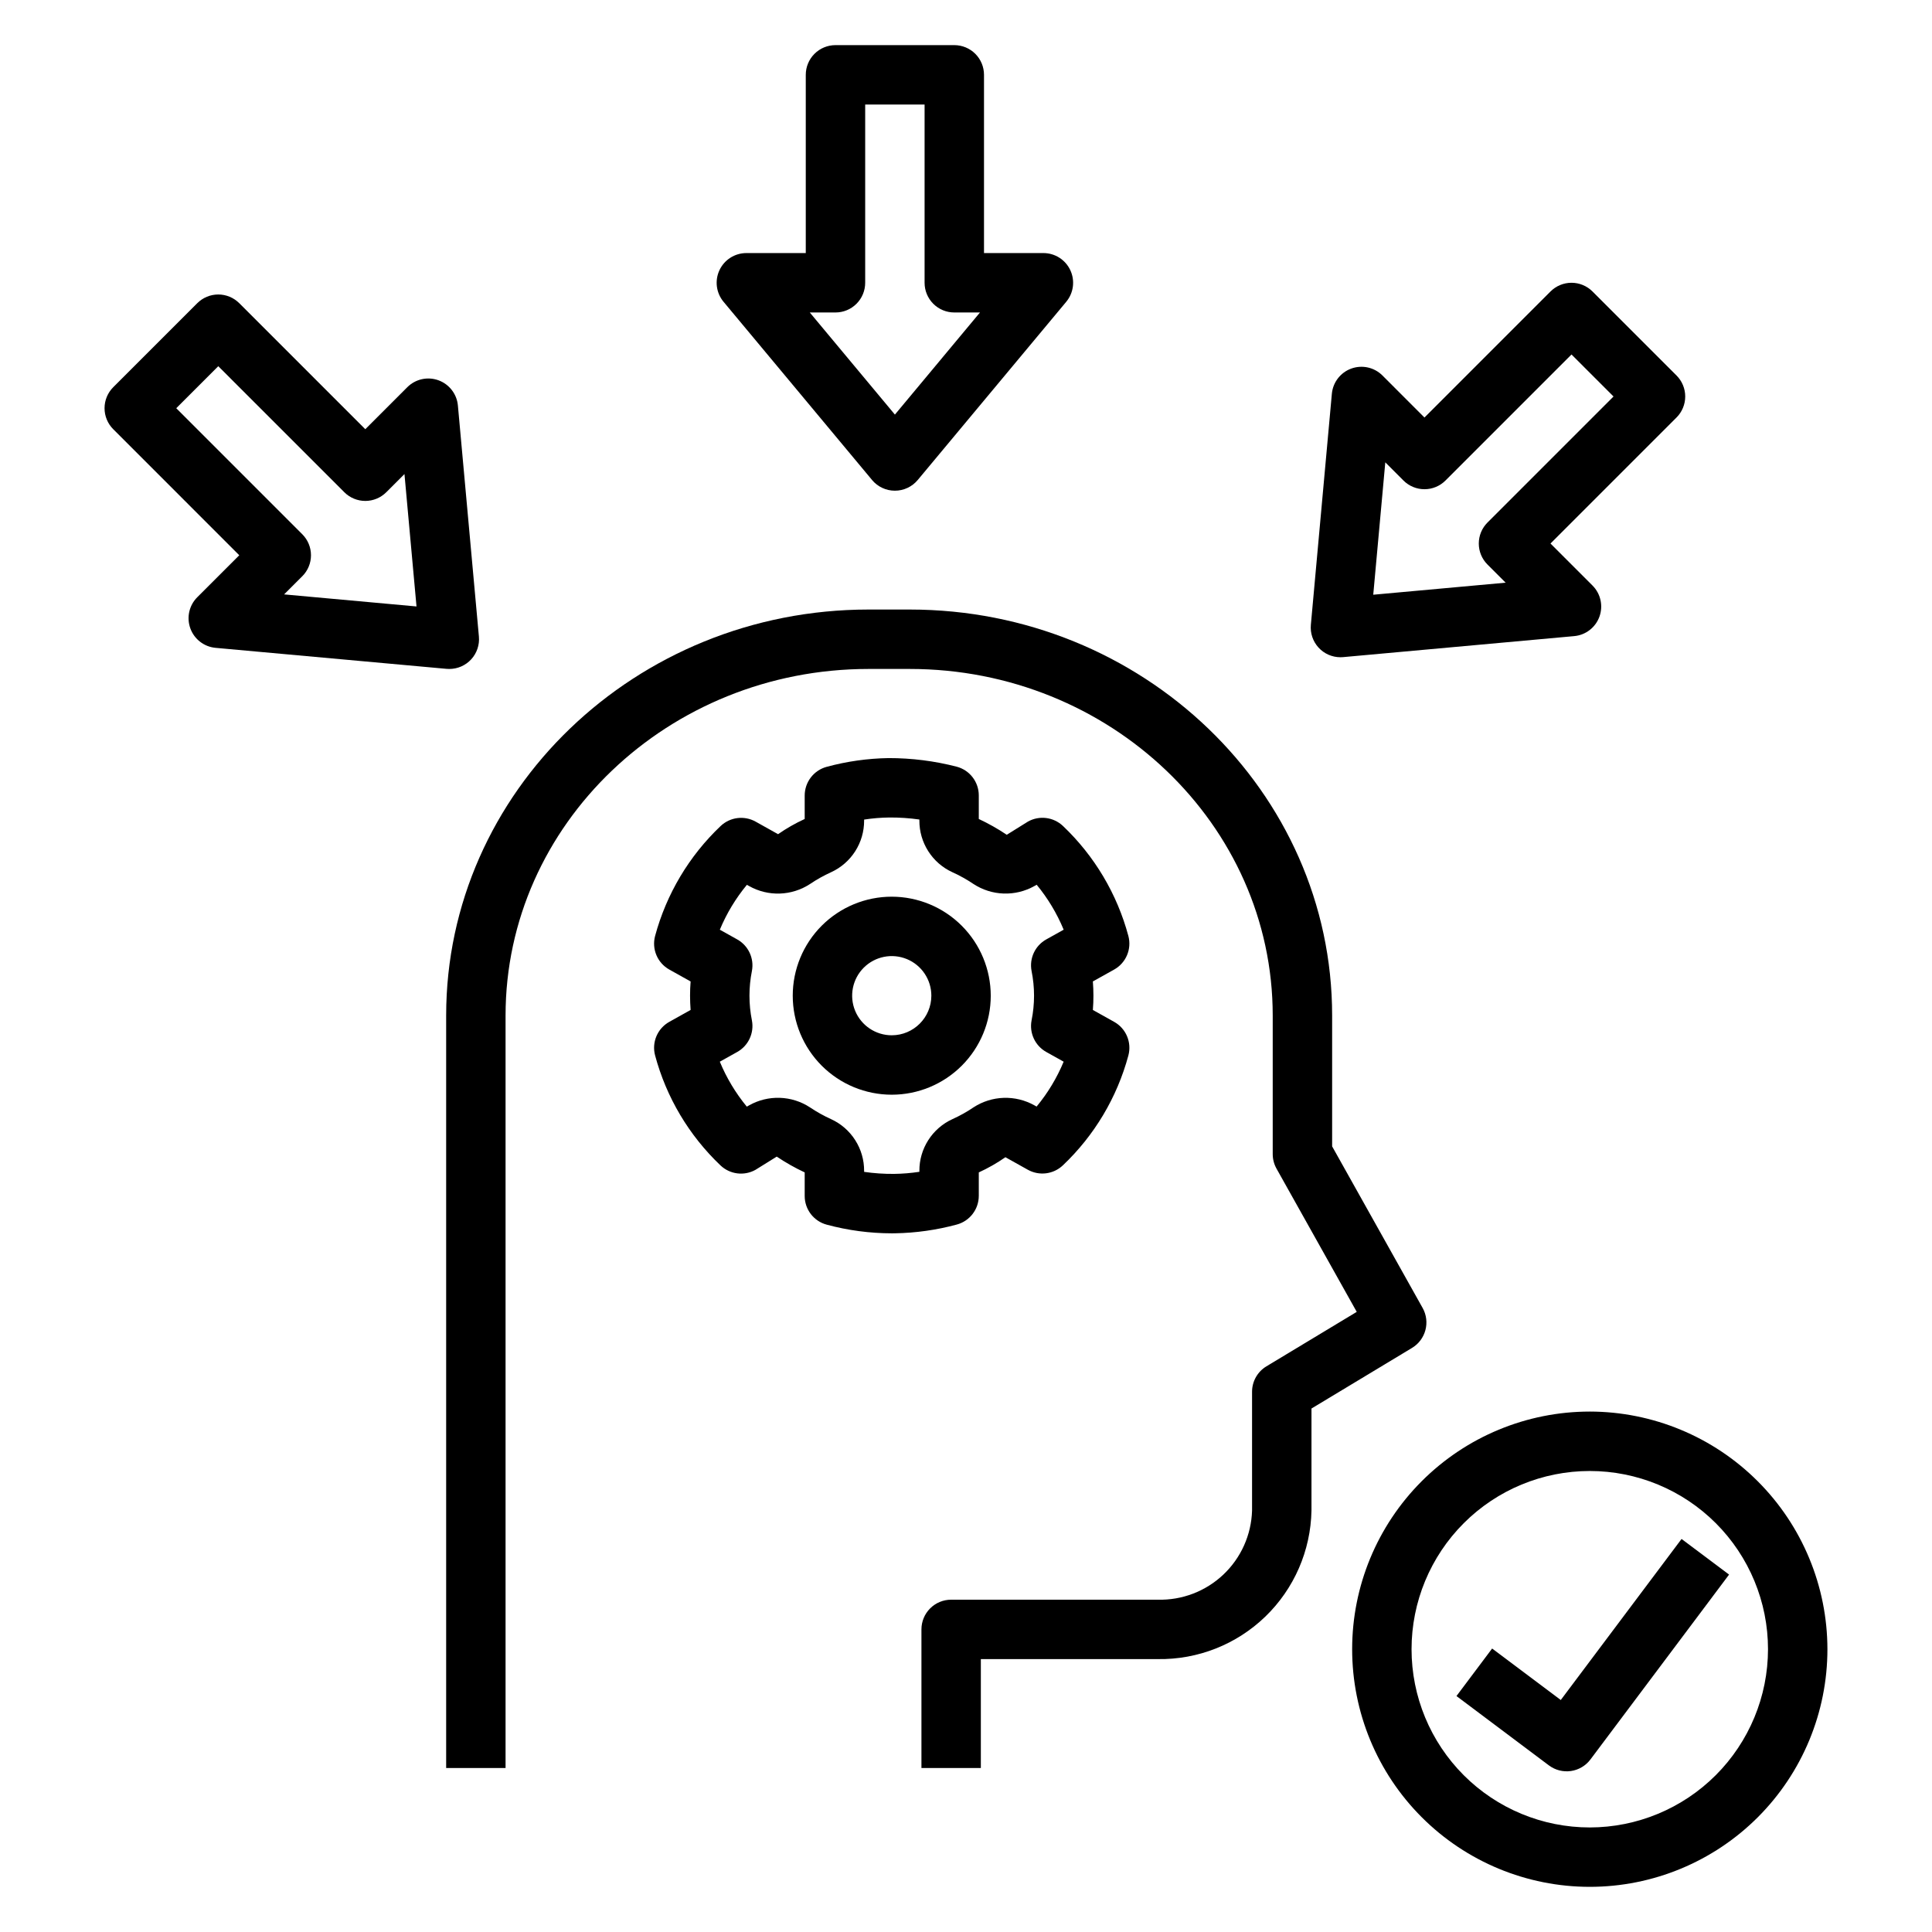
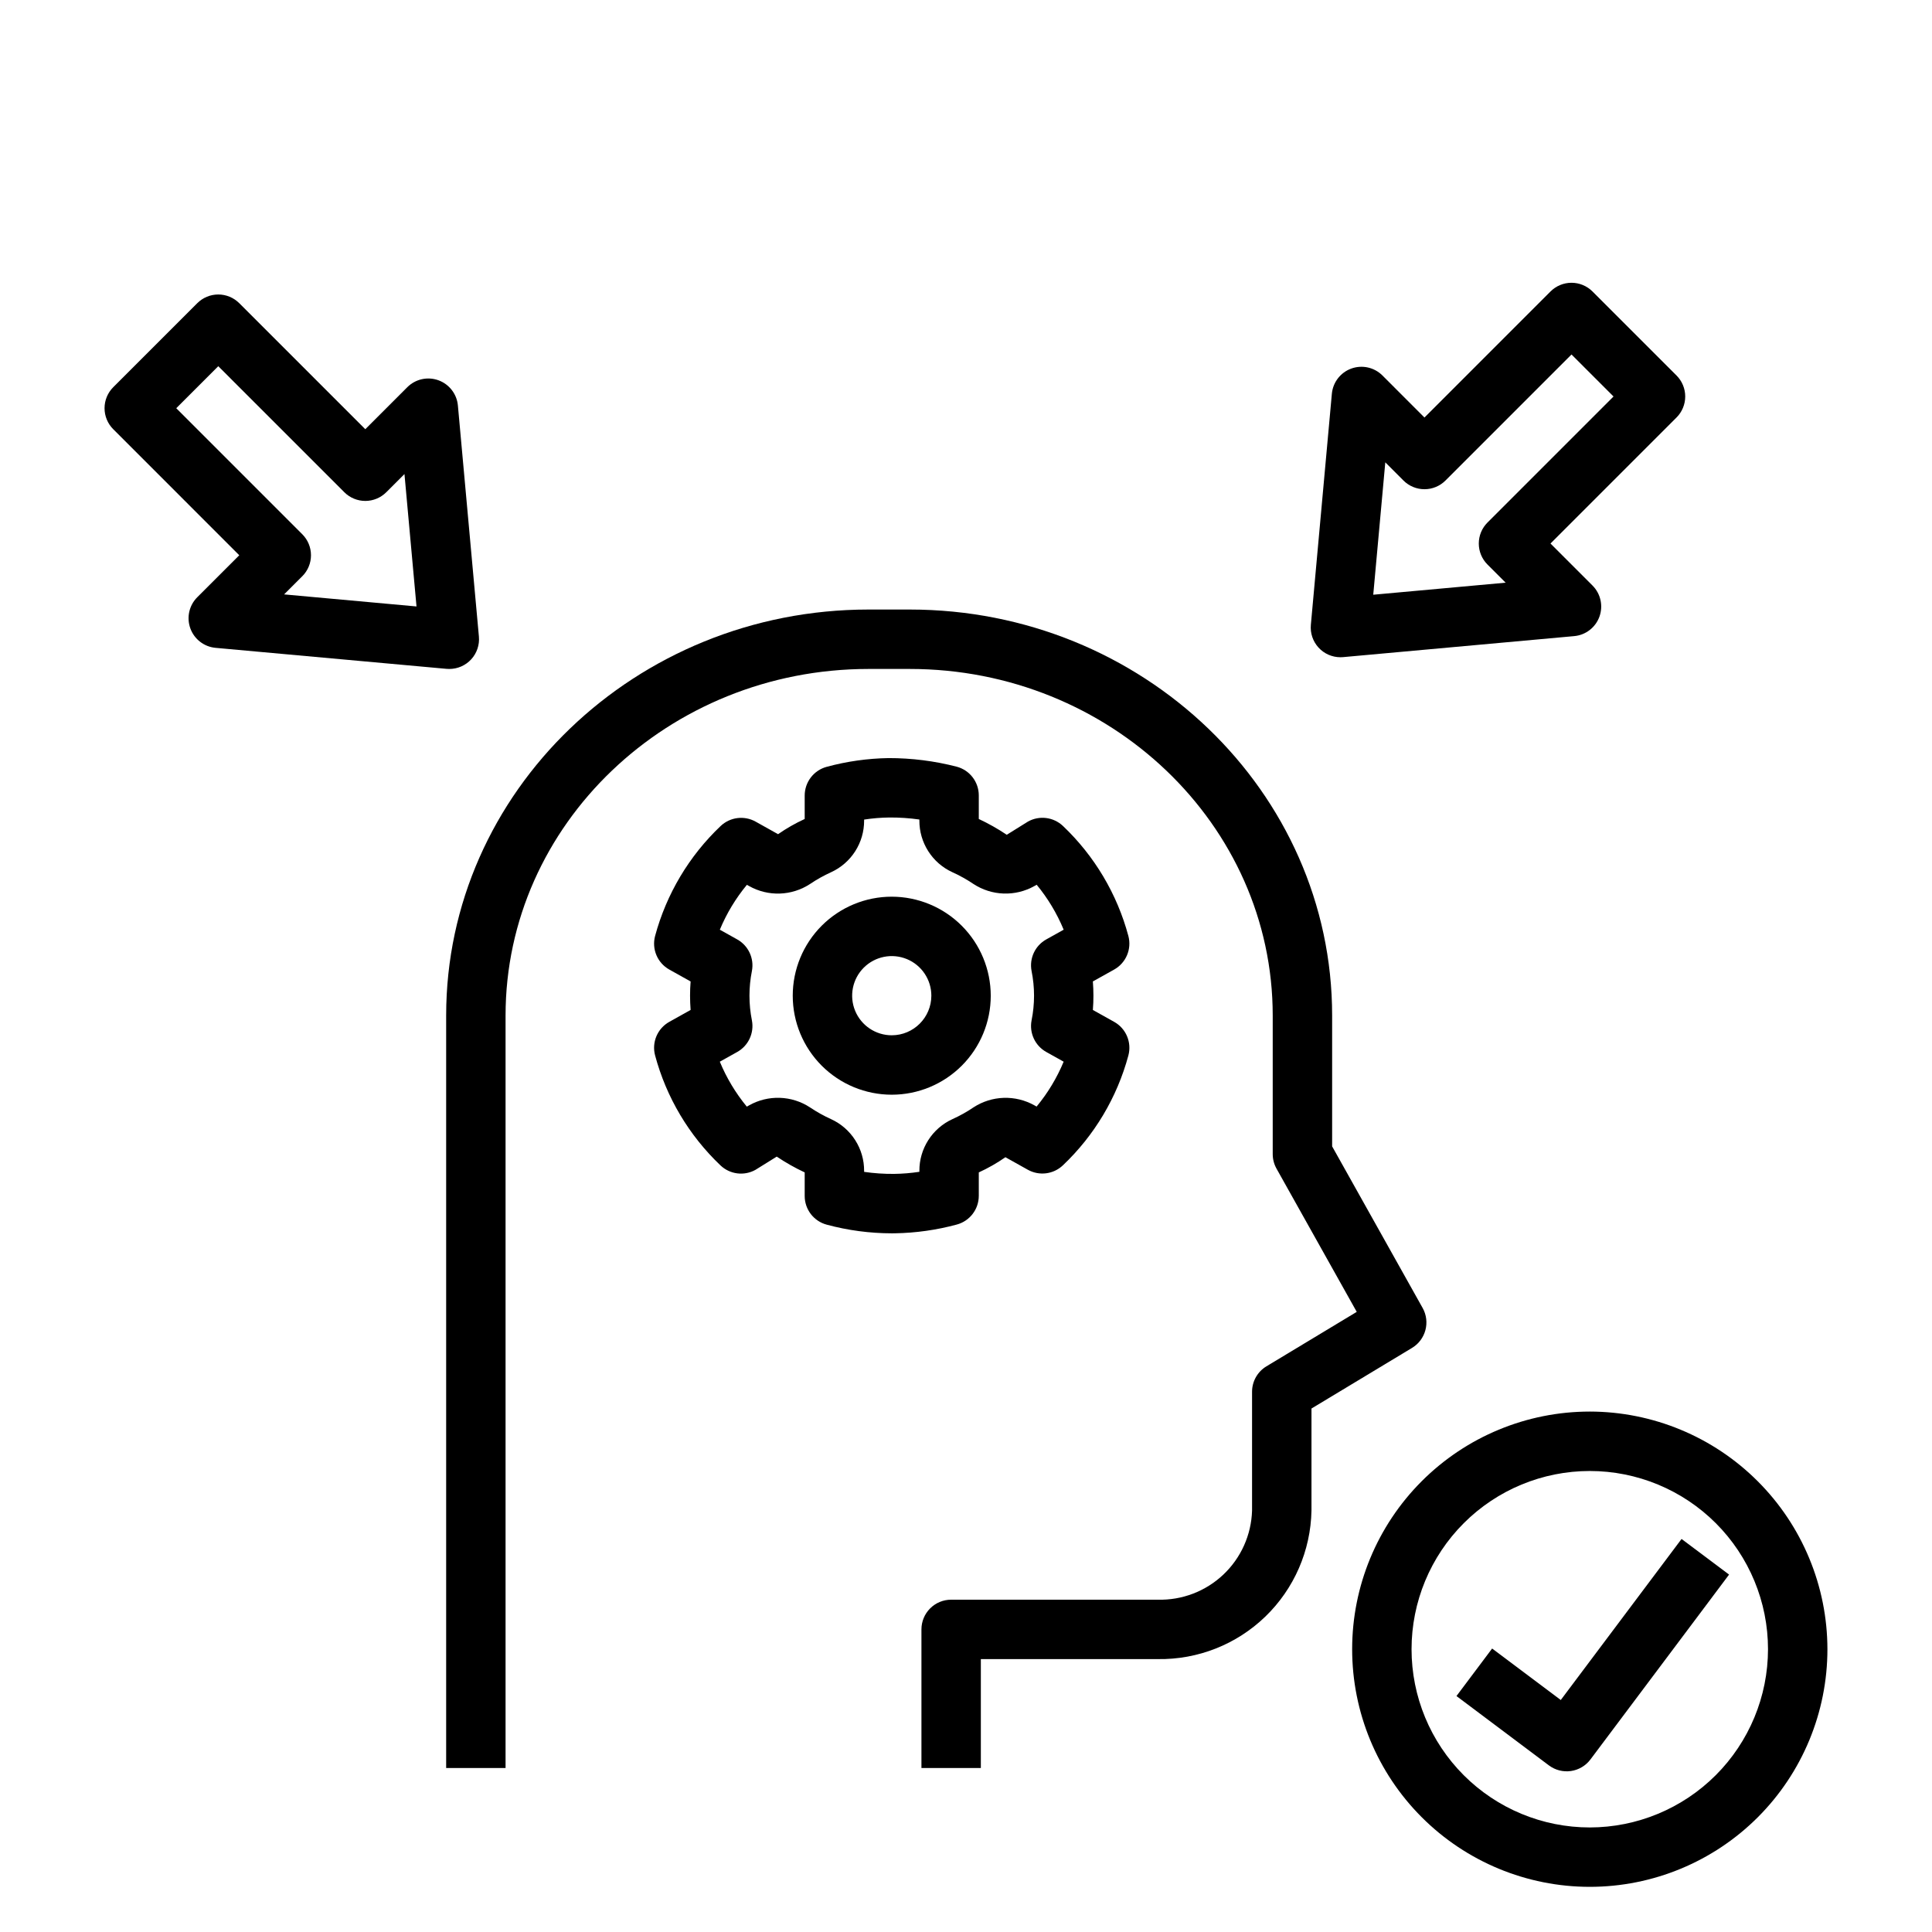
<svg xmlns="http://www.w3.org/2000/svg" fill="#000000" width="800px" height="800px" version="1.1" viewBox="144 144 512 512">
  <g>
-     <path d="m396.9 155.96h-31.488c-2.09 0-4.094 0.828-5.57 2.305-1.477 1.477-2.305 3.481-2.305 5.566v47.234h-15.742c-3.055 0-5.836 1.766-7.129 4.535-1.297 2.766-0.875 6.031 1.082 8.379l39.359 47.23v0.004c1.496 1.793 3.711 2.828 6.047 2.828s4.551-1.035 6.047-2.828l39.359-47.23v-0.004c1.957-2.348 2.379-5.613 1.082-8.379-1.293-2.769-4.074-4.535-7.129-4.535h-15.742v-47.234c0-2.086-0.828-4.09-2.305-5.566-1.477-1.477-3.481-2.305-5.566-2.305zm-15.742 97.91-22.555-27.062h6.809c2.086 0.004 4.09-0.828 5.566-2.305 1.477-1.477 2.305-3.477 2.305-5.566v-47.23h15.742v47.23c0 2.09 0.828 4.09 2.305 5.566 1.477 1.477 3.481 2.309 5.57 2.305h6.809z" />
    <path d="m491.39 309.59c-0.199 2.203 0.539 4.387 2.027 6.019 1.492 1.637 3.602 2.566 5.816 2.566 0.238 0 0.473-0.008 0.711-0.031l61.23-5.566c3.043-0.273 5.652-2.285 6.691-5.156 1.039-2.875 0.324-6.09-1.836-8.25l-11.133-11.133 33.398-33.402v0.004c1.477-1.477 2.305-3.481 2.305-5.566 0-2.09-0.828-4.09-2.305-5.566l-22.266-22.262c-1.477-1.477-3.481-2.309-5.566-2.309-2.09 0-4.09 0.832-5.566 2.309l-33.398 33.402-11.137-11.141c-2.16-2.16-5.371-2.875-8.246-1.836-2.871 1.039-4.883 3.644-5.16 6.688zm19.727-43.066 4.816 4.82c1.477 1.477 3.477 2.305 5.566 2.305 2.086 0 4.09-0.828 5.566-2.305l33.398-33.402 11.137 11.133-33.398 33.402h-0.004c-1.477 1.477-2.305 3.477-2.305 5.566 0 2.086 0.828 4.09 2.305 5.562l4.812 4.812-35.086 3.191z" />
    <path d="m263.07 321.28c2.215 0 4.324-0.93 5.816-2.562 1.492-1.637 2.227-3.82 2.027-6.023l-5.566-61.23c-0.277-3.043-2.289-5.648-5.16-6.688-2.875-1.039-6.086-0.324-8.246 1.836l-11.133 11.133-33.398-33.395c-1.477-1.477-3.477-2.309-5.566-2.309-2.086 0-4.09 0.832-5.566 2.309l-22.266 22.262c-1.477 1.477-2.305 3.477-2.305 5.566 0 2.086 0.828 4.09 2.305 5.566l33.398 33.402-11.133 11.129c-2.16 2.16-2.875 5.375-1.836 8.25 1.039 2.871 3.648 4.883 6.691 5.16l61.227 5.566c0.238 0.02 0.473 0.027 0.711 0.027zm-43.777-19.758 4.812-4.812h0.004c1.477-1.473 2.305-3.477 2.305-5.562 0-2.09-0.828-4.09-2.305-5.566l-33.398-33.402 11.137-11.133 33.398 33.395h-0.004c1.477 1.477 3.481 2.309 5.566 2.309 2.09 0 4.09-0.832 5.566-2.309l4.812-4.812 3.191 35.086z" />
    <path d="m521.01 490.62-23.98-42.82v-34.676c0-59.324-50.207-107.59-111.92-107.59h-10.953c-61.715 0-111.92 48.262-111.92 107.59v199.42h15.742v-199.42c0-50.645 43.145-91.844 96.176-91.844h10.953c53.031 0 96.176 41.199 96.176 91.844v36.73c0 1.348 0.348 2.668 1.004 3.844l21.262 37.961-23.93 14.43h-0.004c-2.363 1.426-3.809 3.981-3.809 6.742v31.488c-0.191 6.441-2.93 12.543-7.613 16.969-4.684 4.426-10.93 6.816-17.371 6.648h-54.762c-2.09 0-4.09 0.828-5.566 2.305-1.477 1.477-2.305 3.477-2.305 5.566v36.738h15.742v-28.867h46.891c10.617 0.168 20.863-3.883 28.5-11.262 7.633-7.379 12.031-17.48 12.23-28.098v-27.043l26.652-16.066v-0.004c3.637-2.191 4.879-6.875 2.805-10.586z" />
    <path d="m403.39 460.92v-6.219c2.465-1.129 4.828-2.477 7.055-4.027l5.953 3.328c3.016 1.676 6.766 1.203 9.27-1.168 8.359-7.922 14.367-18 17.363-29.121 0.93-3.481-0.617-7.152-3.766-8.91l-5.644-3.152c0.102-1.27 0.148-2.527 0.148-3.781s-0.051-2.516-0.148-3.781l5.637-3.144c3.144-1.758 4.699-5.422 3.773-8.902-2.984-11.129-8.984-21.219-17.336-29.152-2.504-2.371-6.254-2.848-9.27-1.168l-5.625 3.504h0.004c-2.359-1.586-4.84-2.984-7.414-4.188v-6.25c0-3.566-2.398-6.688-5.844-7.606-5.894-1.52-11.961-2.289-18.051-2.281-5.543 0.086-11.055 0.863-16.406 2.312-3.441 0.926-5.832 4.043-5.836 7.606v6.219c-2.465 1.129-4.828 2.477-7.055 4.027l-5.953-3.328c-3.016-1.68-6.766-1.207-9.27 1.168-8.359 7.93-14.367 18.012-17.367 29.137-0.93 3.481 0.625 7.148 3.773 8.902l5.641 3.152c-0.102 1.27-0.148 2.523-0.148 3.773 0 1.254 0.051 2.508 0.148 3.773l-5.641 3.152c-3.148 1.754-4.703 5.422-3.773 8.902 2.984 11.129 8.984 21.215 17.336 29.152 2.5 2.375 6.258 2.852 9.27 1.168l5.629-3.504-0.004-0.004c2.359 1.586 4.84 2.988 7.414 4.191v6.25c0 3.566 2.398 6.684 5.844 7.602 5.621 1.516 11.418 2.285 17.242 2.293 0.27 0 0.543-0.008 0.812-0.008h-0.004c5.543-0.09 11.055-0.867 16.406-2.316 3.441-0.922 5.832-4.039 5.836-7.602zm-15.742-6.641v0.262h-0.004c-2.215 0.336-4.449 0.523-6.691 0.551-2.66 0.027-5.32-0.156-7.953-0.535v-0.277c0.012-2.879-0.809-5.699-2.356-8.125-1.547-2.43-3.762-4.359-6.379-5.559-1.957-0.887-3.84-1.934-5.621-3.137-2.383-1.559-5.144-2.43-7.988-2.523s-5.66 0.594-8.137 1.992l-0.605 0.34h-0.004c-2.961-3.594-5.371-7.606-7.152-11.91l4.613-2.574c2.957-1.652 4.527-5.012 3.898-8.34-0.871-4.34-0.871-8.809 0-13.148 0.629-3.328-0.941-6.688-3.898-8.34l-4.606-2.574c1.785-4.301 4.203-8.309 7.172-11.895l0.59 0.332c2.481 1.395 5.293 2.078 8.137 1.984s5.606-0.969 7.988-2.523c1.777-1.203 3.652-2.25 5.606-3.137 2.617-1.199 4.836-3.129 6.383-5.555 1.551-2.426 2.371-5.25 2.359-8.129v-0.262c2.215-0.34 4.449-0.523 6.691-0.551 2.66-0.016 5.32 0.164 7.953 0.535v0.277c-0.012 2.879 0.805 5.699 2.356 8.125 1.547 2.43 3.762 4.359 6.379 5.559 1.957 0.887 3.84 1.934 5.621 3.137 2.383 1.555 5.144 2.426 7.988 2.519s5.66-0.594 8.137-1.988l0.602-0.34h0.004c2.961 3.594 5.371 7.606 7.152 11.91l-4.613 2.574c-2.961 1.652-4.531 5.016-3.898 8.348 0.879 4.332 0.879 8.797 0 13.133-0.633 3.328 0.934 6.691 3.894 8.348l4.613 2.574c-1.785 4.301-4.203 8.309-7.172 11.895l-0.59-0.332c-2.481-1.387-5.293-2.07-8.137-1.977-2.84 0.094-5.602 0.965-7.988 2.516-1.773 1.203-3.648 2.25-5.602 3.129-2.621 1.199-4.836 3.129-6.387 5.559-1.551 2.43-2.371 5.25-2.359 8.133z" />
    <path d="m380.32 381.63c-6.961 0-13.633 2.766-18.555 7.688-4.918 4.922-7.68 11.594-7.68 18.555 0 6.957 2.766 13.629 7.684 18.551 4.922 4.918 11.598 7.684 18.555 7.684s13.633-2.766 18.551-7.688c4.922-4.918 7.684-11.594 7.684-18.551-0.008-6.957-2.773-13.625-7.695-18.547-4.918-4.918-11.59-7.684-18.543-7.691zm0 36.73c-4.246 0-8.07-2.559-9.695-6.481-1.621-3.922-0.723-8.434 2.277-11.434 3.004-3 7.516-3.898 11.438-2.273 3.918 1.625 6.477 5.449 6.477 9.695-0.008 5.793-4.703 10.488-10.496 10.492z" />
    <path d="m565.31 518.08c-16.703 0-32.723 6.637-44.531 18.445-11.812 11.812-18.445 27.828-18.445 44.531 0 16.703 6.633 32.723 18.445 44.531 11.809 11.809 27.828 18.445 44.531 18.445 16.699 0 32.719-6.637 44.531-18.445 11.809-11.809 18.445-27.828 18.445-44.531-0.02-16.695-6.66-32.703-18.469-44.508-11.805-11.809-27.812-18.449-44.508-18.469zm0 110.21v0.004c-12.527 0-24.543-4.977-33.398-13.836-8.859-8.859-13.836-20.871-13.836-33.398 0-12.527 4.977-24.539 13.836-33.398 8.855-8.855 20.871-13.832 33.398-13.832 12.523 0 24.539 4.977 33.398 13.832 8.855 8.859 13.832 20.871 13.832 33.398-0.012 12.523-4.992 24.527-13.848 33.383-8.855 8.855-20.863 13.836-33.383 13.852z" />
-     <path d="m557.62 594.52-18.191-13.645-9.449 12.594 24.488 18.375v-0.004c1.668 1.254 3.769 1.797 5.836 1.5 2.066-0.297 3.934-1.402 5.184-3.074l36.734-48.984-12.594-9.441z" />
+     <path d="m557.62 594.52-18.191-13.645-9.449 12.594 24.488 18.375v-0.004c1.668 1.254 3.769 1.797 5.836 1.5 2.066-0.297 3.934-1.402 5.184-3.074l36.734-48.984-12.594-9.441" />
  </g>
</svg>